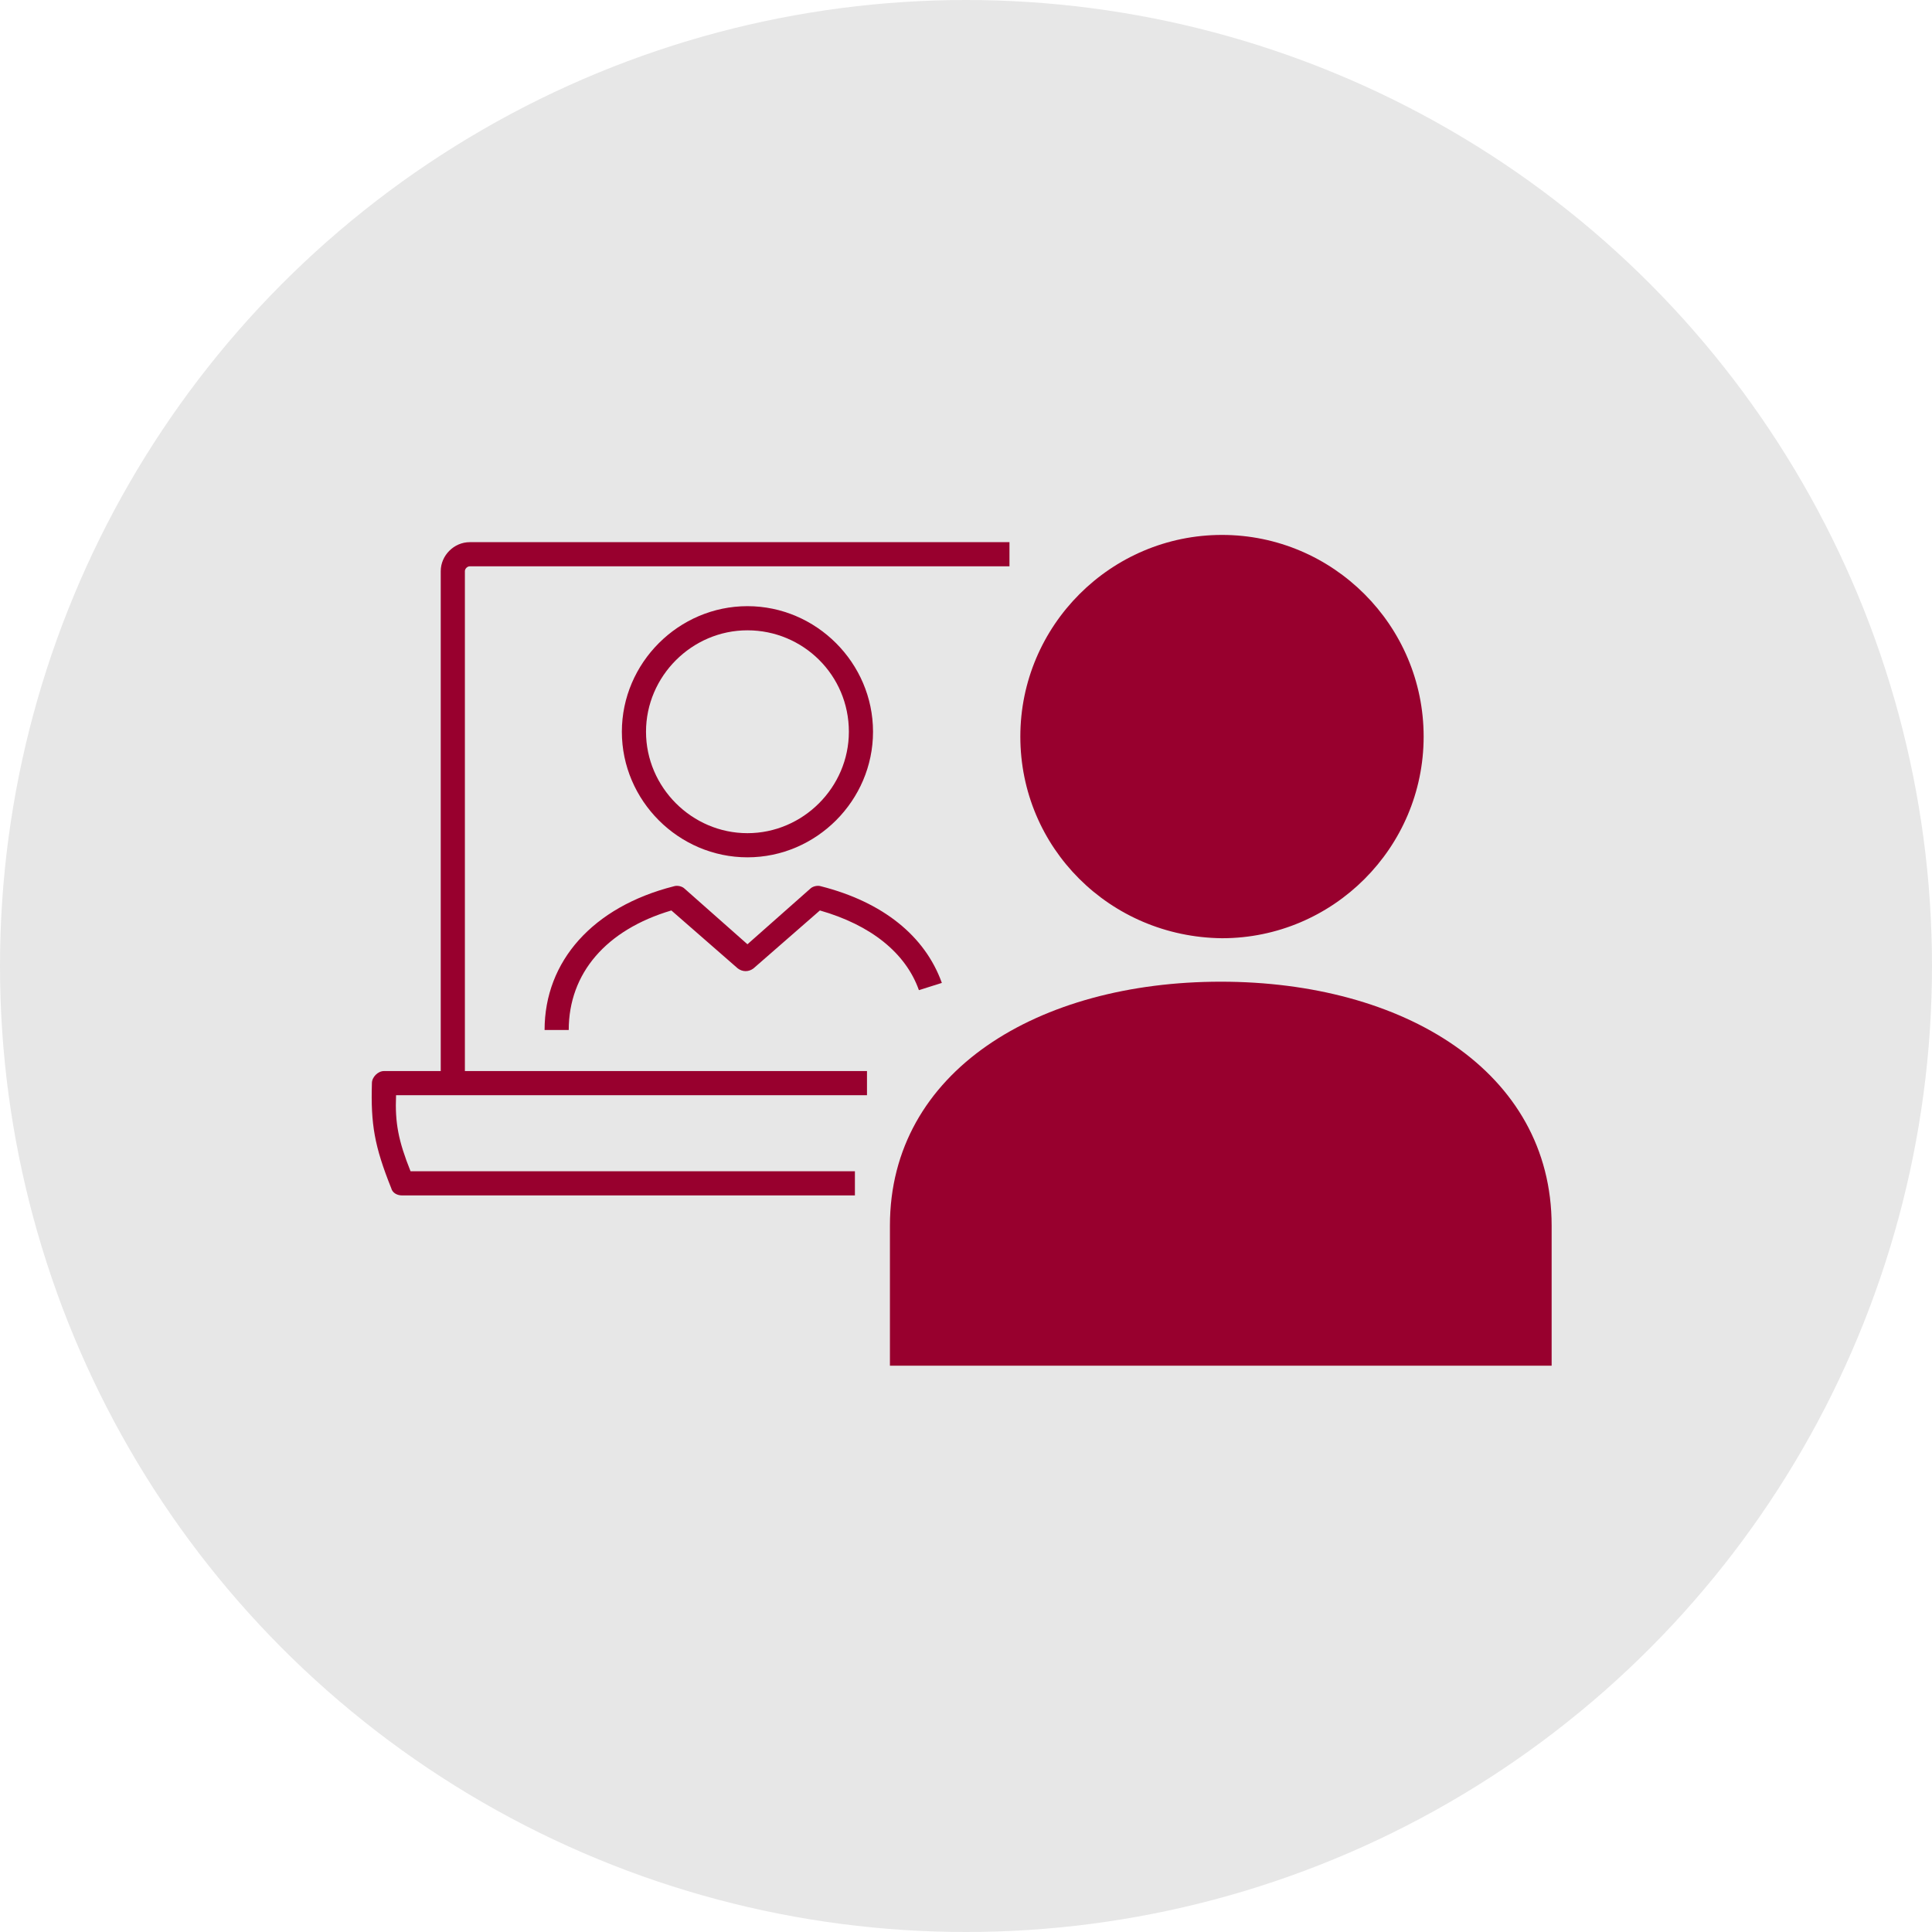
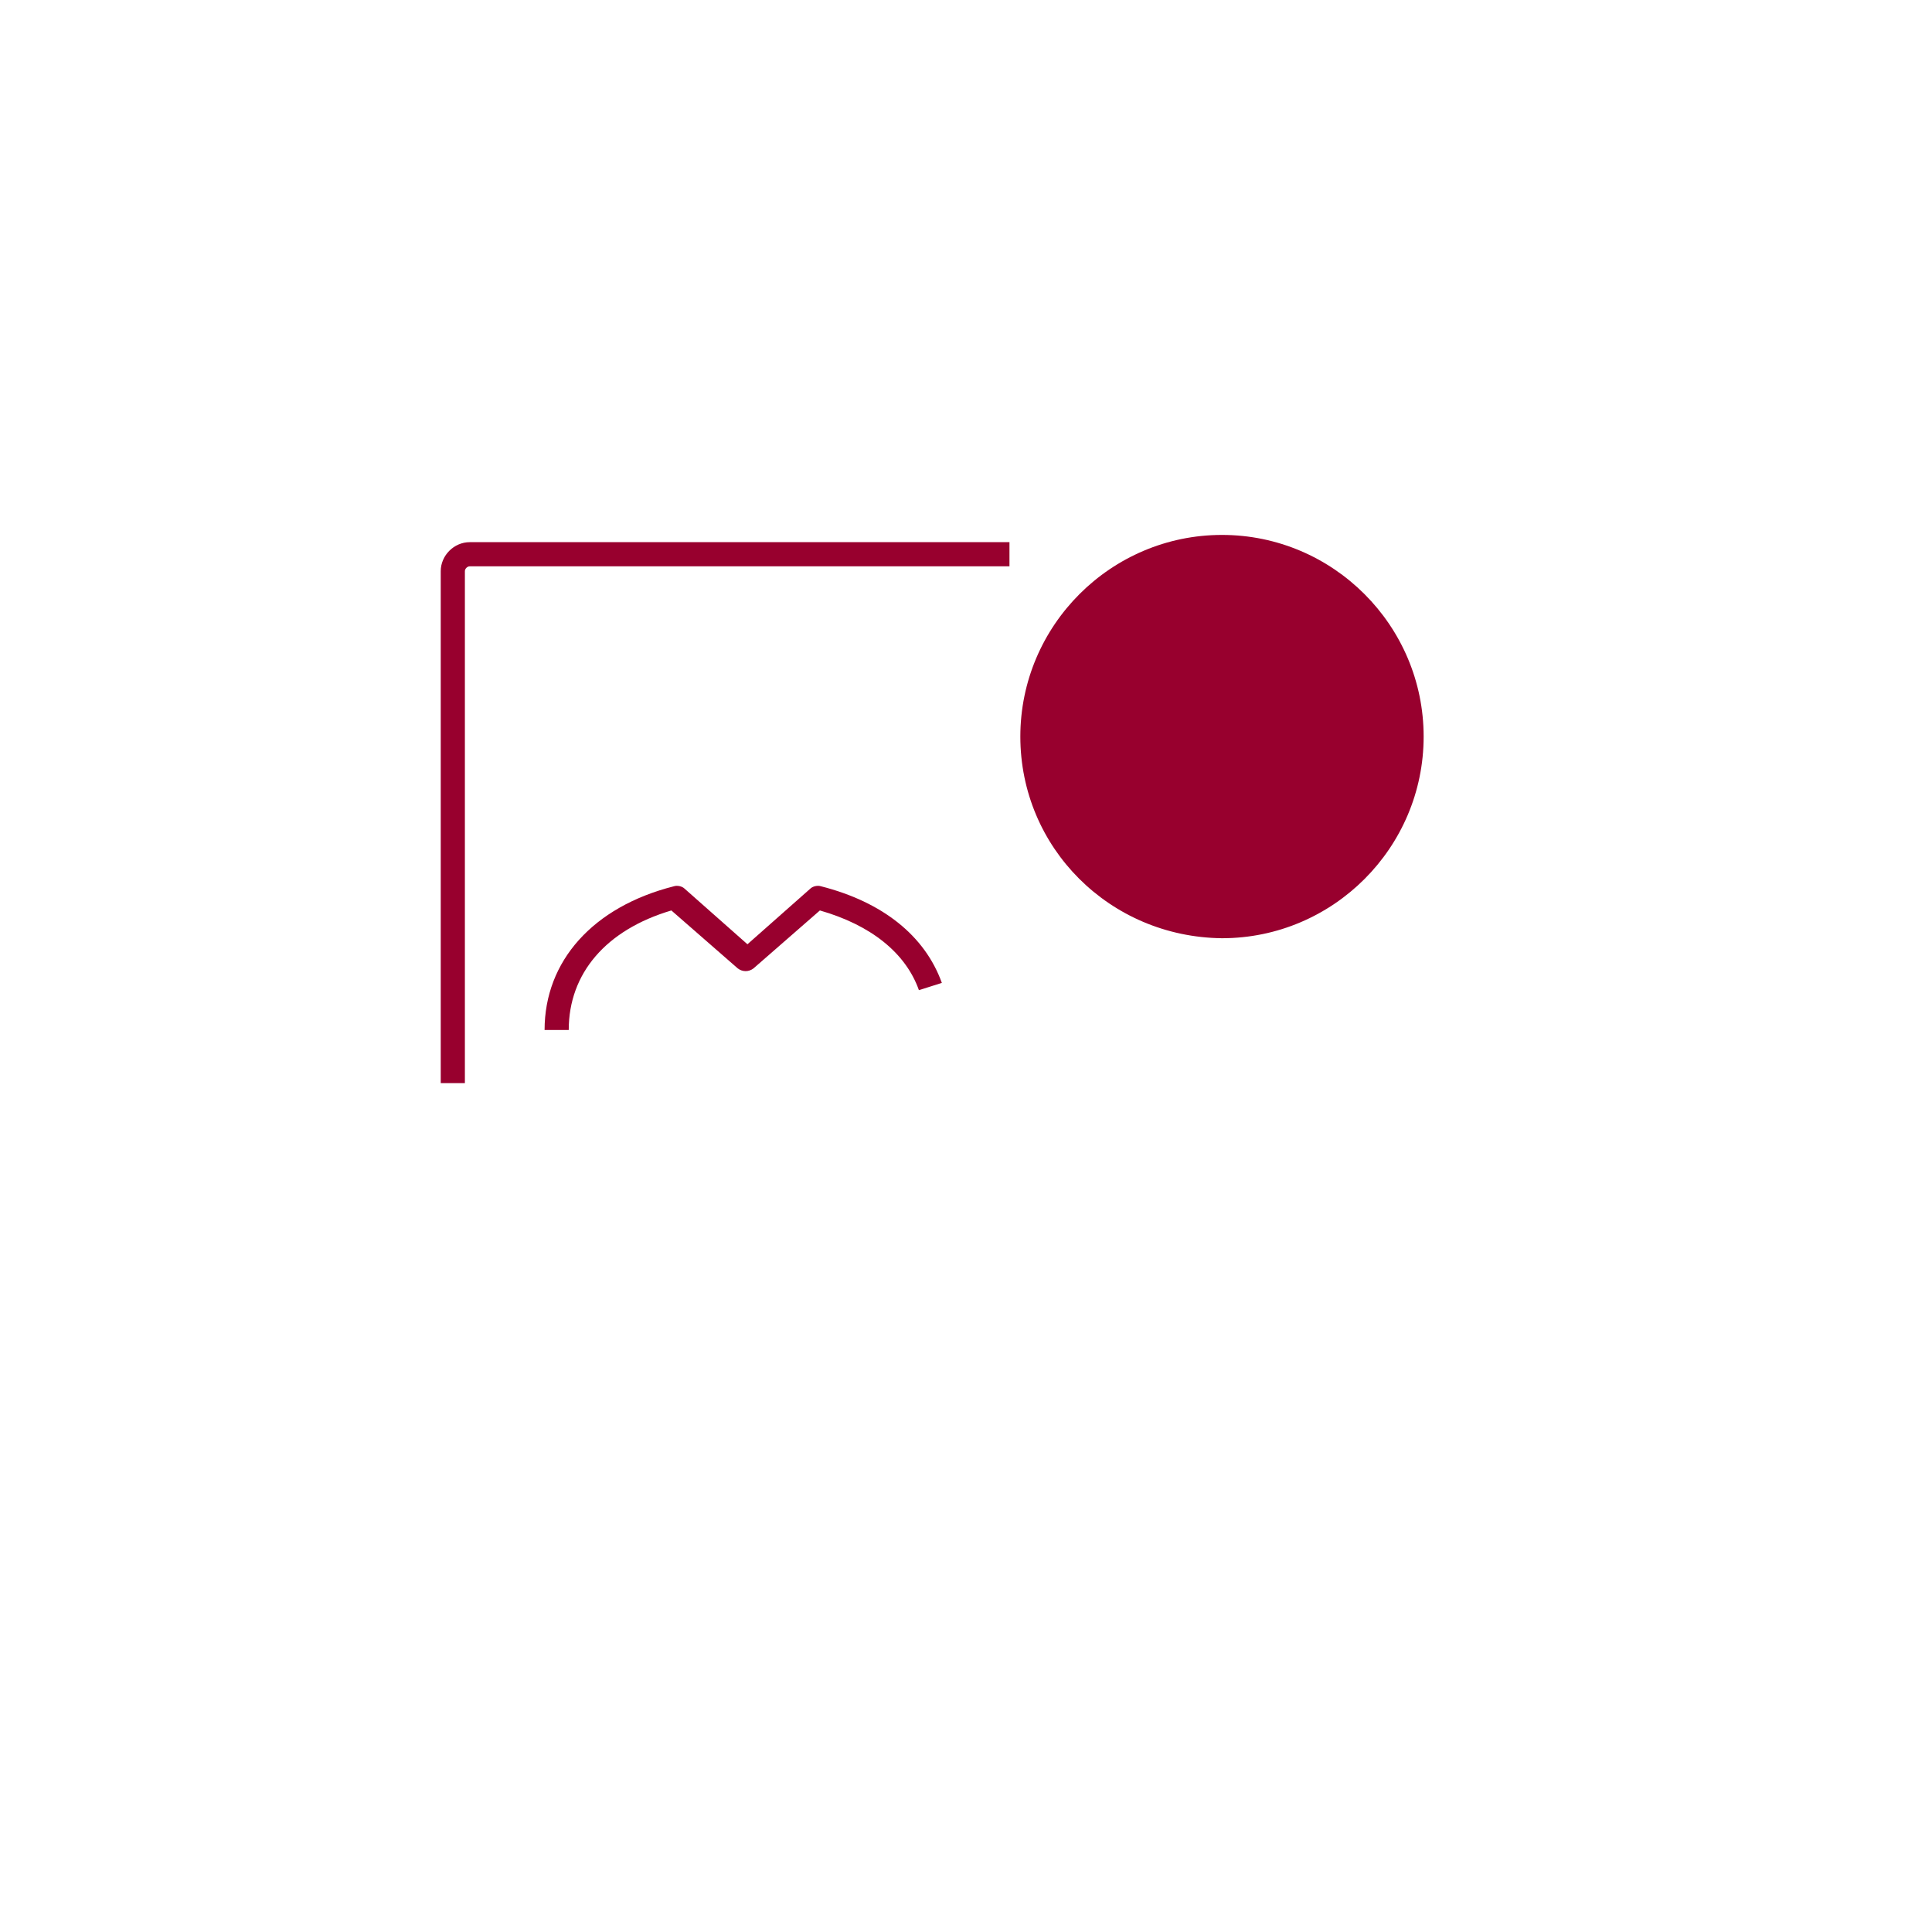
<svg xmlns="http://www.w3.org/2000/svg" viewBox="-30 -30 160 160" id="Layer_1" overflow="hidden">
-   <circle cx="50" cy="50" r="80" style="fill:#e7e7e7; stroke-width:0px;" />
  <g>
    <g>
-       <path d="M43.7 71.5C43.7 58.7 56 51.3 71.1 51.3 86.2 51.3 98.5 58.7 98.5 71.5L98.5 83.1 43.7 83.1 43.7 71.5Z" fill="#98002e" />
-     </g>
+       </g>
    <g>
      <path d="M54.5 31C54.5 21.8 62 14.3 71.2 14.3 80.4 14.3 87.9 21.8 87.9 31 87.9 40.2 80.4 47.7 71.2 47.7 71.2 47.7 71.2 47.7 71.2 47.7 61.9 47.6 54.5 40.2 54.5 31 54.5 31 54.5 31 54.5 31Z" fill="#98002e" />
    </g>
    <g>
      <g>
-         <path d="M40.8 69 3.3 69C2.9 69 2.5 68.8 2.4 68.4 1 64.9 0.7 63.1 0.8 59.7 0.8 59.2 1.3 58.7 1.8 58.7L41.8 58.7 41.8 60.7 2.8 60.7C2.7 63 3 64.5 4 67L40.8 67 40.8 69Z" fill="#98002e" />
-       </g>
+         </g>
      <g>
        <path d="M8.5 59.7 6.5 59.7 6.5 17.3C6.5 16 7.6 14.9 8.9 14.9L53.6 14.9 53.6 16.9 8.9 16.9C8.7 16.9 8.5 17.1 8.5 17.3L8.5 59.7Z" fill="#98002e" />
      </g>
      <g>
-         <path d="M31.9 41C26.2 41 21.5 36.3 21.5 30.6 21.5 24.9 26.2 20.2 31.9 20.2 37.6 20.2 42.3 24.9 42.3 30.6 42.3 36.3 37.6 41 31.9 41ZM31.9 22.2C27.3 22.2 23.5 26 23.5 30.6 23.5 35.2 27.3 39 31.9 39 36.5 39 40.3 35.2 40.3 30.6 40.3 25.9 36.5 22.2 31.9 22.2Z" fill="#98002e" />
-       </g>
+         </g>
      <g>
        <path d="M17.1 55.3 15.1 55.3C15.1 49.6 19.1 45.1 25.8 43.4 26.1 43.3 26.5 43.4 26.7 43.6L31.9 48.2 37.1 43.6C37.3 43.4 37.7 43.3 38 43.4 43.1 44.7 46.6 47.5 48 51.4L46.1 52C45 48.9 42.1 46.6 37.9 45.4L32.4 50.2C32 50.5 31.5 50.5 31.1 50.2L25.6 45.4C20.2 47 17.1 50.6 17.1 55.3Z" fill="#98002e" />
      </g>
    </g>
  </g>
</svg>